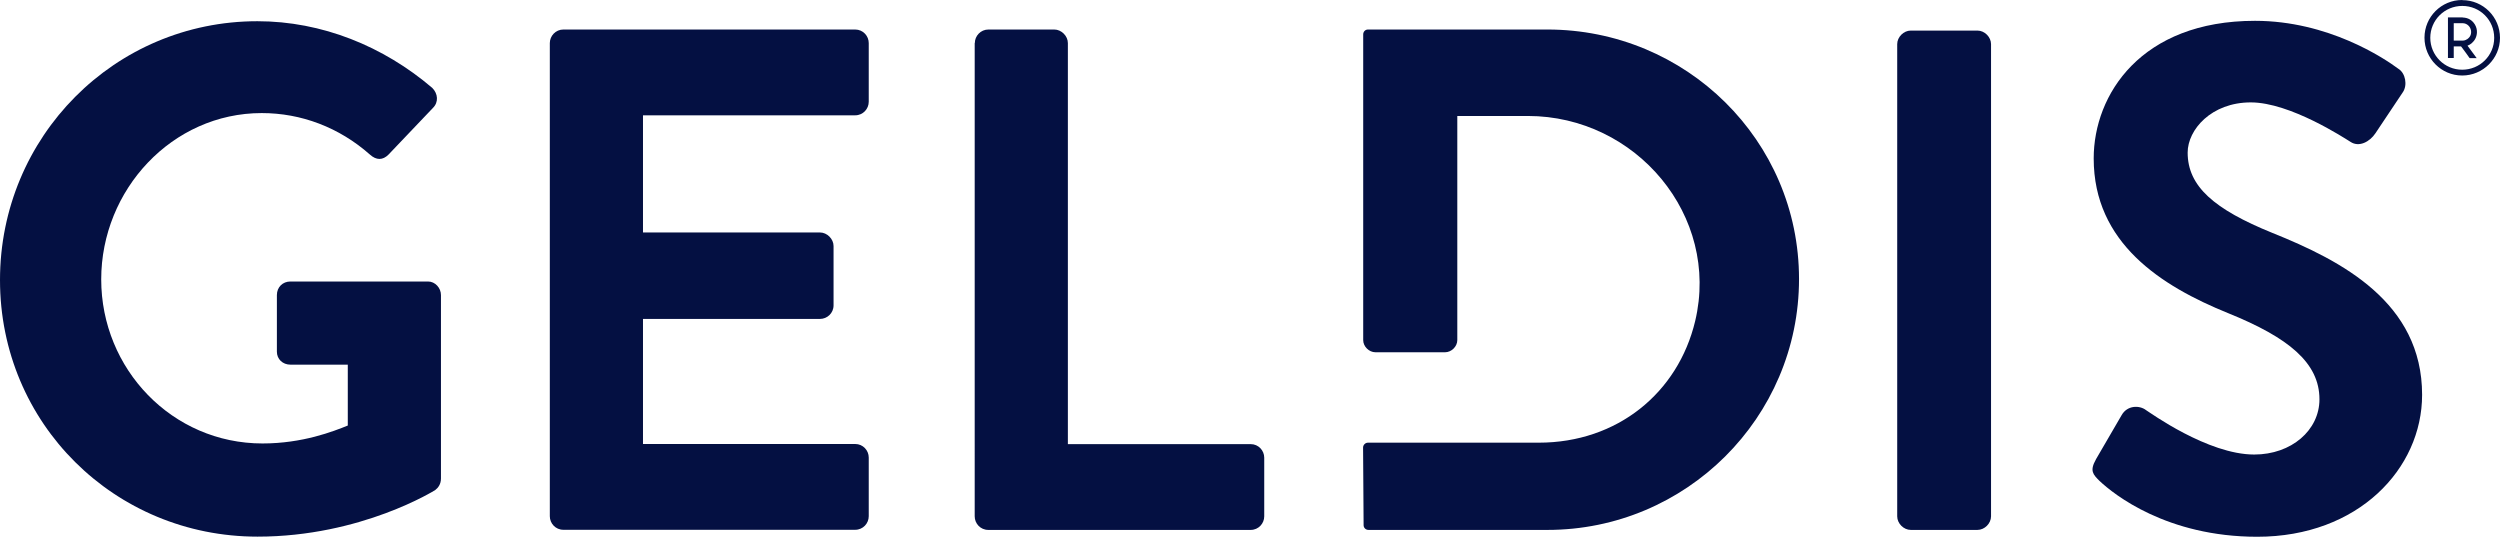
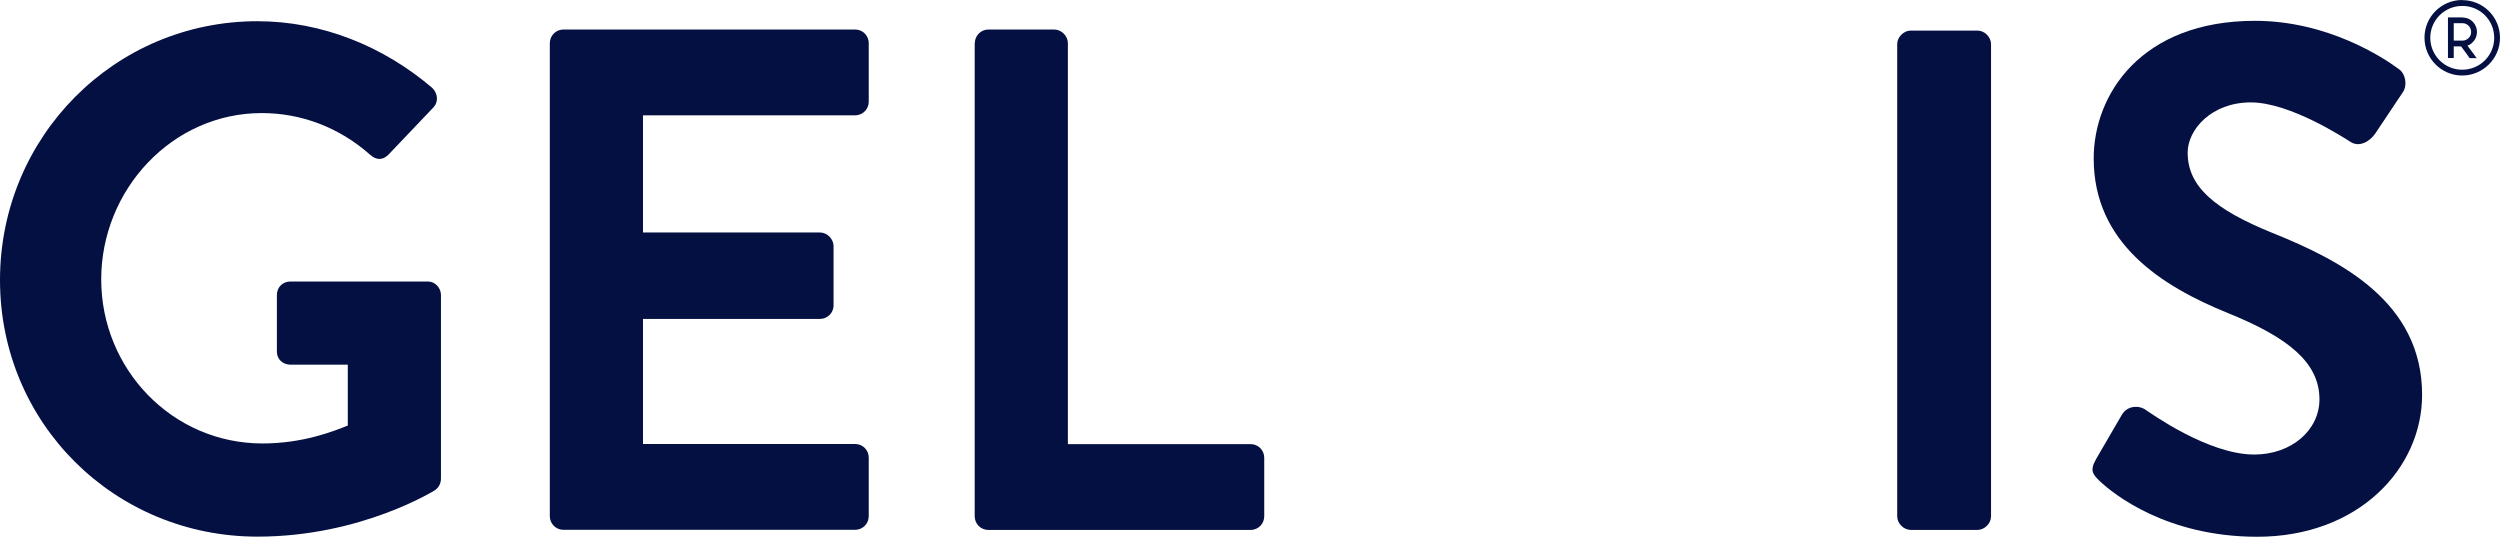
<svg xmlns="http://www.w3.org/2000/svg" id="Livello_2" data-name="Livello 2" viewBox="0 0 189.7 40.75">
  <defs>
    <style>
      .cls-1 {
        fill: #041042;
        stroke-width: 0px;
      }
    </style>
  </defs>
  <g id="Livello_2-2" data-name="Livello 2">
    <g>
      <path class="cls-1" d="m19.53,1.61c4.9,0,9.57,1.9,13.27,5.06.44.44.49,1.09.05,1.52l-3.37,3.54c-.44.44-.92.44-1.41,0-2.34-2.07-5.22-3.15-8.21-3.15-6.8,0-12.18,5.82-12.18,12.62s5.38,12.45,12.24,12.45c3.05,0,5.38-.92,6.47-1.36v-4.62h-4.35c-.6,0-1.03-.43-1.03-.98v-4.3c0-.6.44-1.03,1.03-1.03h10.44c.54,0,.98.49.98,1.03v13.92c0,.43-.22.71-.43.87,0,0-5.6,3.54-13.49,3.54C8.7,40.72,0,32.13,0,21.25S8.7,1.61,19.53,1.61" />
      <path class="cls-1" d="m41.72,3.27c0-.54.44-1.03,1.03-1.03h22.14c.6,0,1.03.49,1.03,1.03v4.45c0,.54-.43,1.03-1.03,1.03h-16.1v8.89h13.43c.54,0,1.03.49,1.03,1.03v4.5c0,.6-.49,1.03-1.03,1.03h-13.43v9.49h16.1c.6,0,1.03.49,1.03,1.03v4.45c0,.54-.43,1.03-1.03,1.03h-22.14c-.6,0-1.03-.49-1.03-1.03V3.27Z" />
      <path class="cls-1" d="m73.97,3.27c0-.54.44-1.03,1.03-1.03h5c.54,0,1.03.49,1.03,1.03v30.43h13.87c.6,0,1.03.49,1.03,1.03v4.45c0,.54-.43,1.03-1.03,1.03h-19.91c-.6,0-1.03-.49-1.03-1.03V3.27Z" />
      <path class="cls-1" d="m143.96,3.35c0-.54.49-1.03,1.03-1.03h5.06c.54,0,1.03.49,1.03,1.03v35.83c0,.54-.49,1.03-1.03,1.03h-5.06c-.54,0-1.03-.49-1.03-1.03V3.35Z" />
-       <path class="cls-1" d="m117.42,2.24c.19,0-3.95,0-7.74,0-.01,0-.02,0-.03,0h-5.28s0,0,0,0c-.25,0-.45,0-.57,0-.2,0-.36.16-.36.37v23.2c0,.48.44.92.93.92h5.28c.49,0,.93-.44.93-.92V8.8h5.35c8.22,0,14.6,7.58,12.7,15.56-1.3,5.45-5.91,9.23-11.87,9.23h-12.96c-.2,0-.37.17-.37.37l.04,5.89c0,.2.16.36.37.36h13.58c10.5,0,19.09-8.51,19.09-19.04S127.92,2.24,117.42,2.24" />
      <path class="cls-1" d="m159.03,34.87l1.96-3.37c.43-.76,1.36-.76,1.85-.38.27.16,4.68,3.37,8.21,3.37,2.83,0,4.95-1.85,4.95-4.19,0-2.77-2.34-4.68-6.91-6.53-5.11-2.07-10.22-5.33-10.22-11.75,0-4.84,3.59-10.44,12.24-10.44,5.55,0,9.79,2.83,10.88,3.64.54.33.71,1.25.33,1.79l-2.07,3.1c-.43.65-1.25,1.09-1.9.65-.44-.27-4.57-2.99-7.56-2.99s-4.79,2.07-4.79,3.81c0,2.56,2.01,4.3,6.42,6.09,5.28,2.12,11.37,5.28,11.37,12.29,0,5.6-4.84,10.77-12.51,10.77-6.85,0-10.88-3.21-11.97-4.24-.49-.49-.76-.76-.27-1.63" />
      <path class="cls-1" d="m186.83,5.29c-1.34,0-2.42-1.09-2.42-2.42,0-1.34,1.08-2.42,2.43-2.42s2.42,1.08,2.42,2.42c0,1.34-1.08,2.42-2.43,2.42m0-5.29c-1.58,0-2.86,1.28-2.86,2.86,0,1.58,1.28,2.87,2.86,2.87,1.58,0,2.87-1.29,2.87-2.86,0-1.58-1.28-2.86-2.86-2.86" />
      <path class="cls-1" d="m187.19,2.98c-.1.07-.21.1-.32.1-.23,0-.45,0-.68,0,0,0,0,0,0,0v-1.32h.01c.22,0,.44,0,.66,0,.32,0,.59.24.64.56.04.28-.06.5-.3.66m-.34-1.66c-.36,0-.73,0-1.09,0,0,0-.01,0-.02,0v3.08h.44v-.88h.03c.17,0,.33,0,.5,0,.02,0,.03,0,.04.02.21.28.42.56.62.85,0,.01.02.02.03.02.17,0,.33,0,.5,0,0,0,.01,0,.02,0-.24-.32-.47-.64-.7-.95,0,0,.01,0,.02,0,.11-.04.2-.1.29-.17.25-.21.39-.48.41-.81.01-.22-.04-.42-.15-.61-.21-.35-.53-.53-.93-.54" />
    </g>
  </g>
</svg>